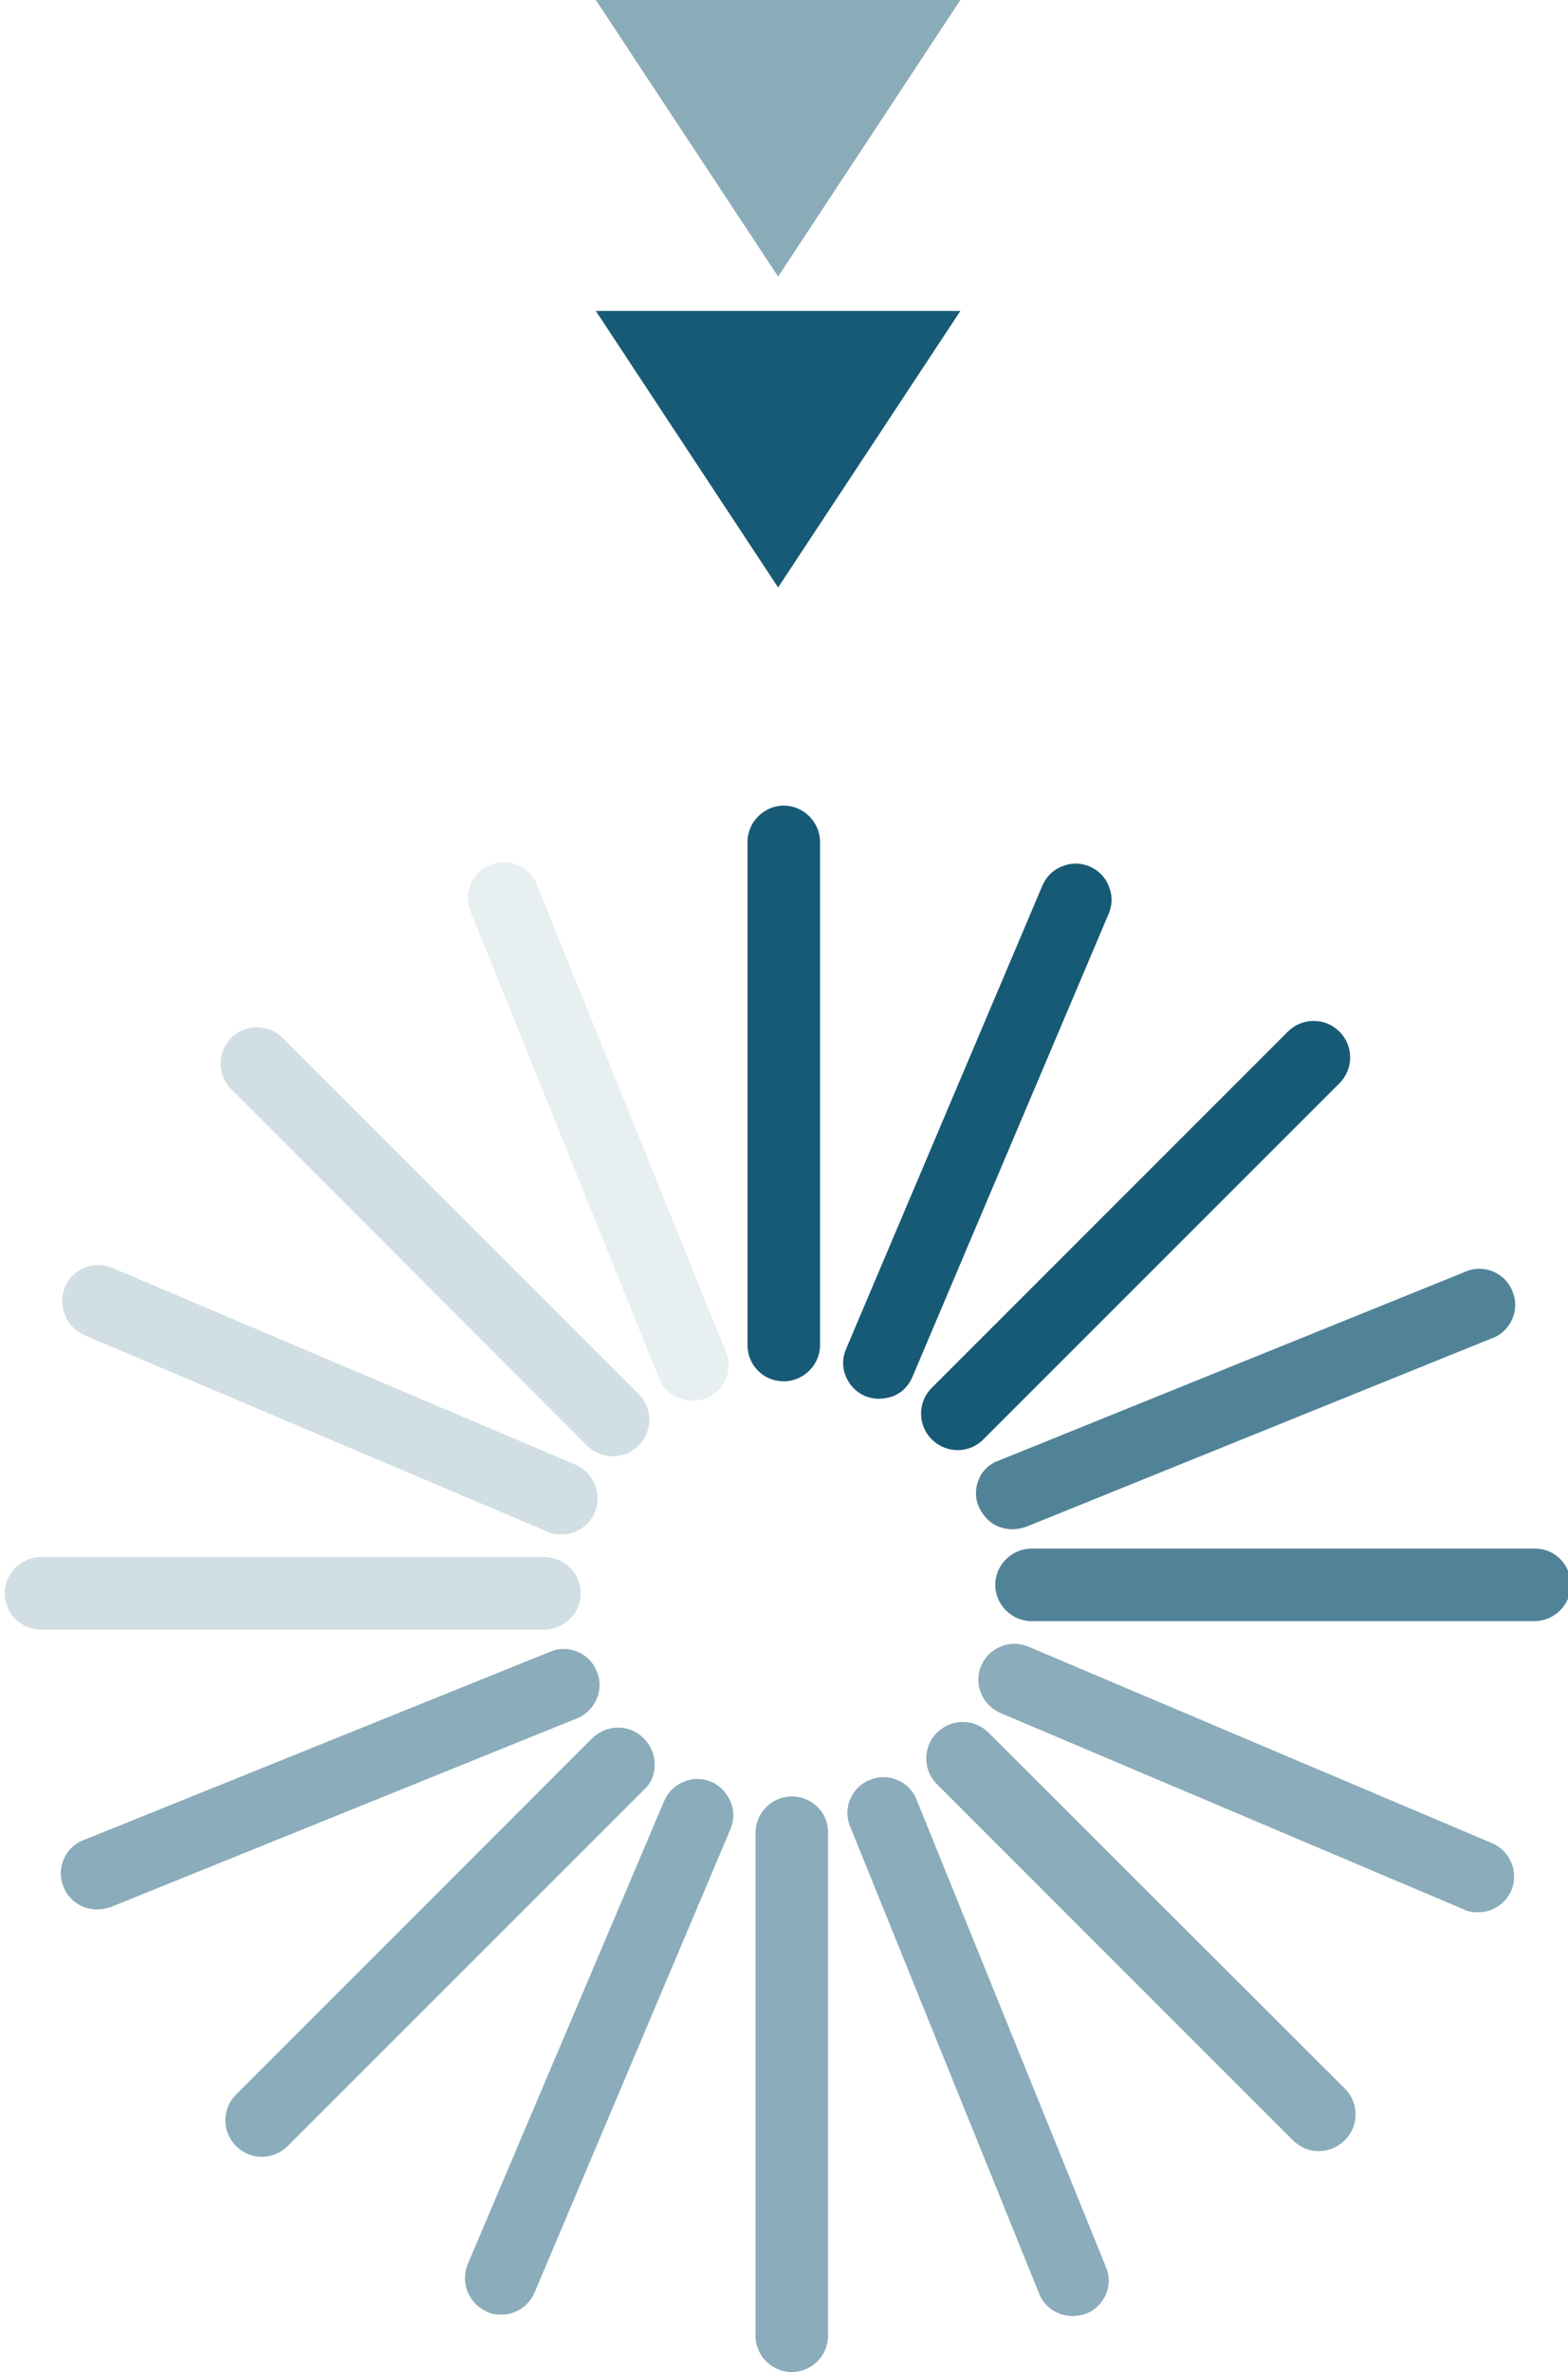
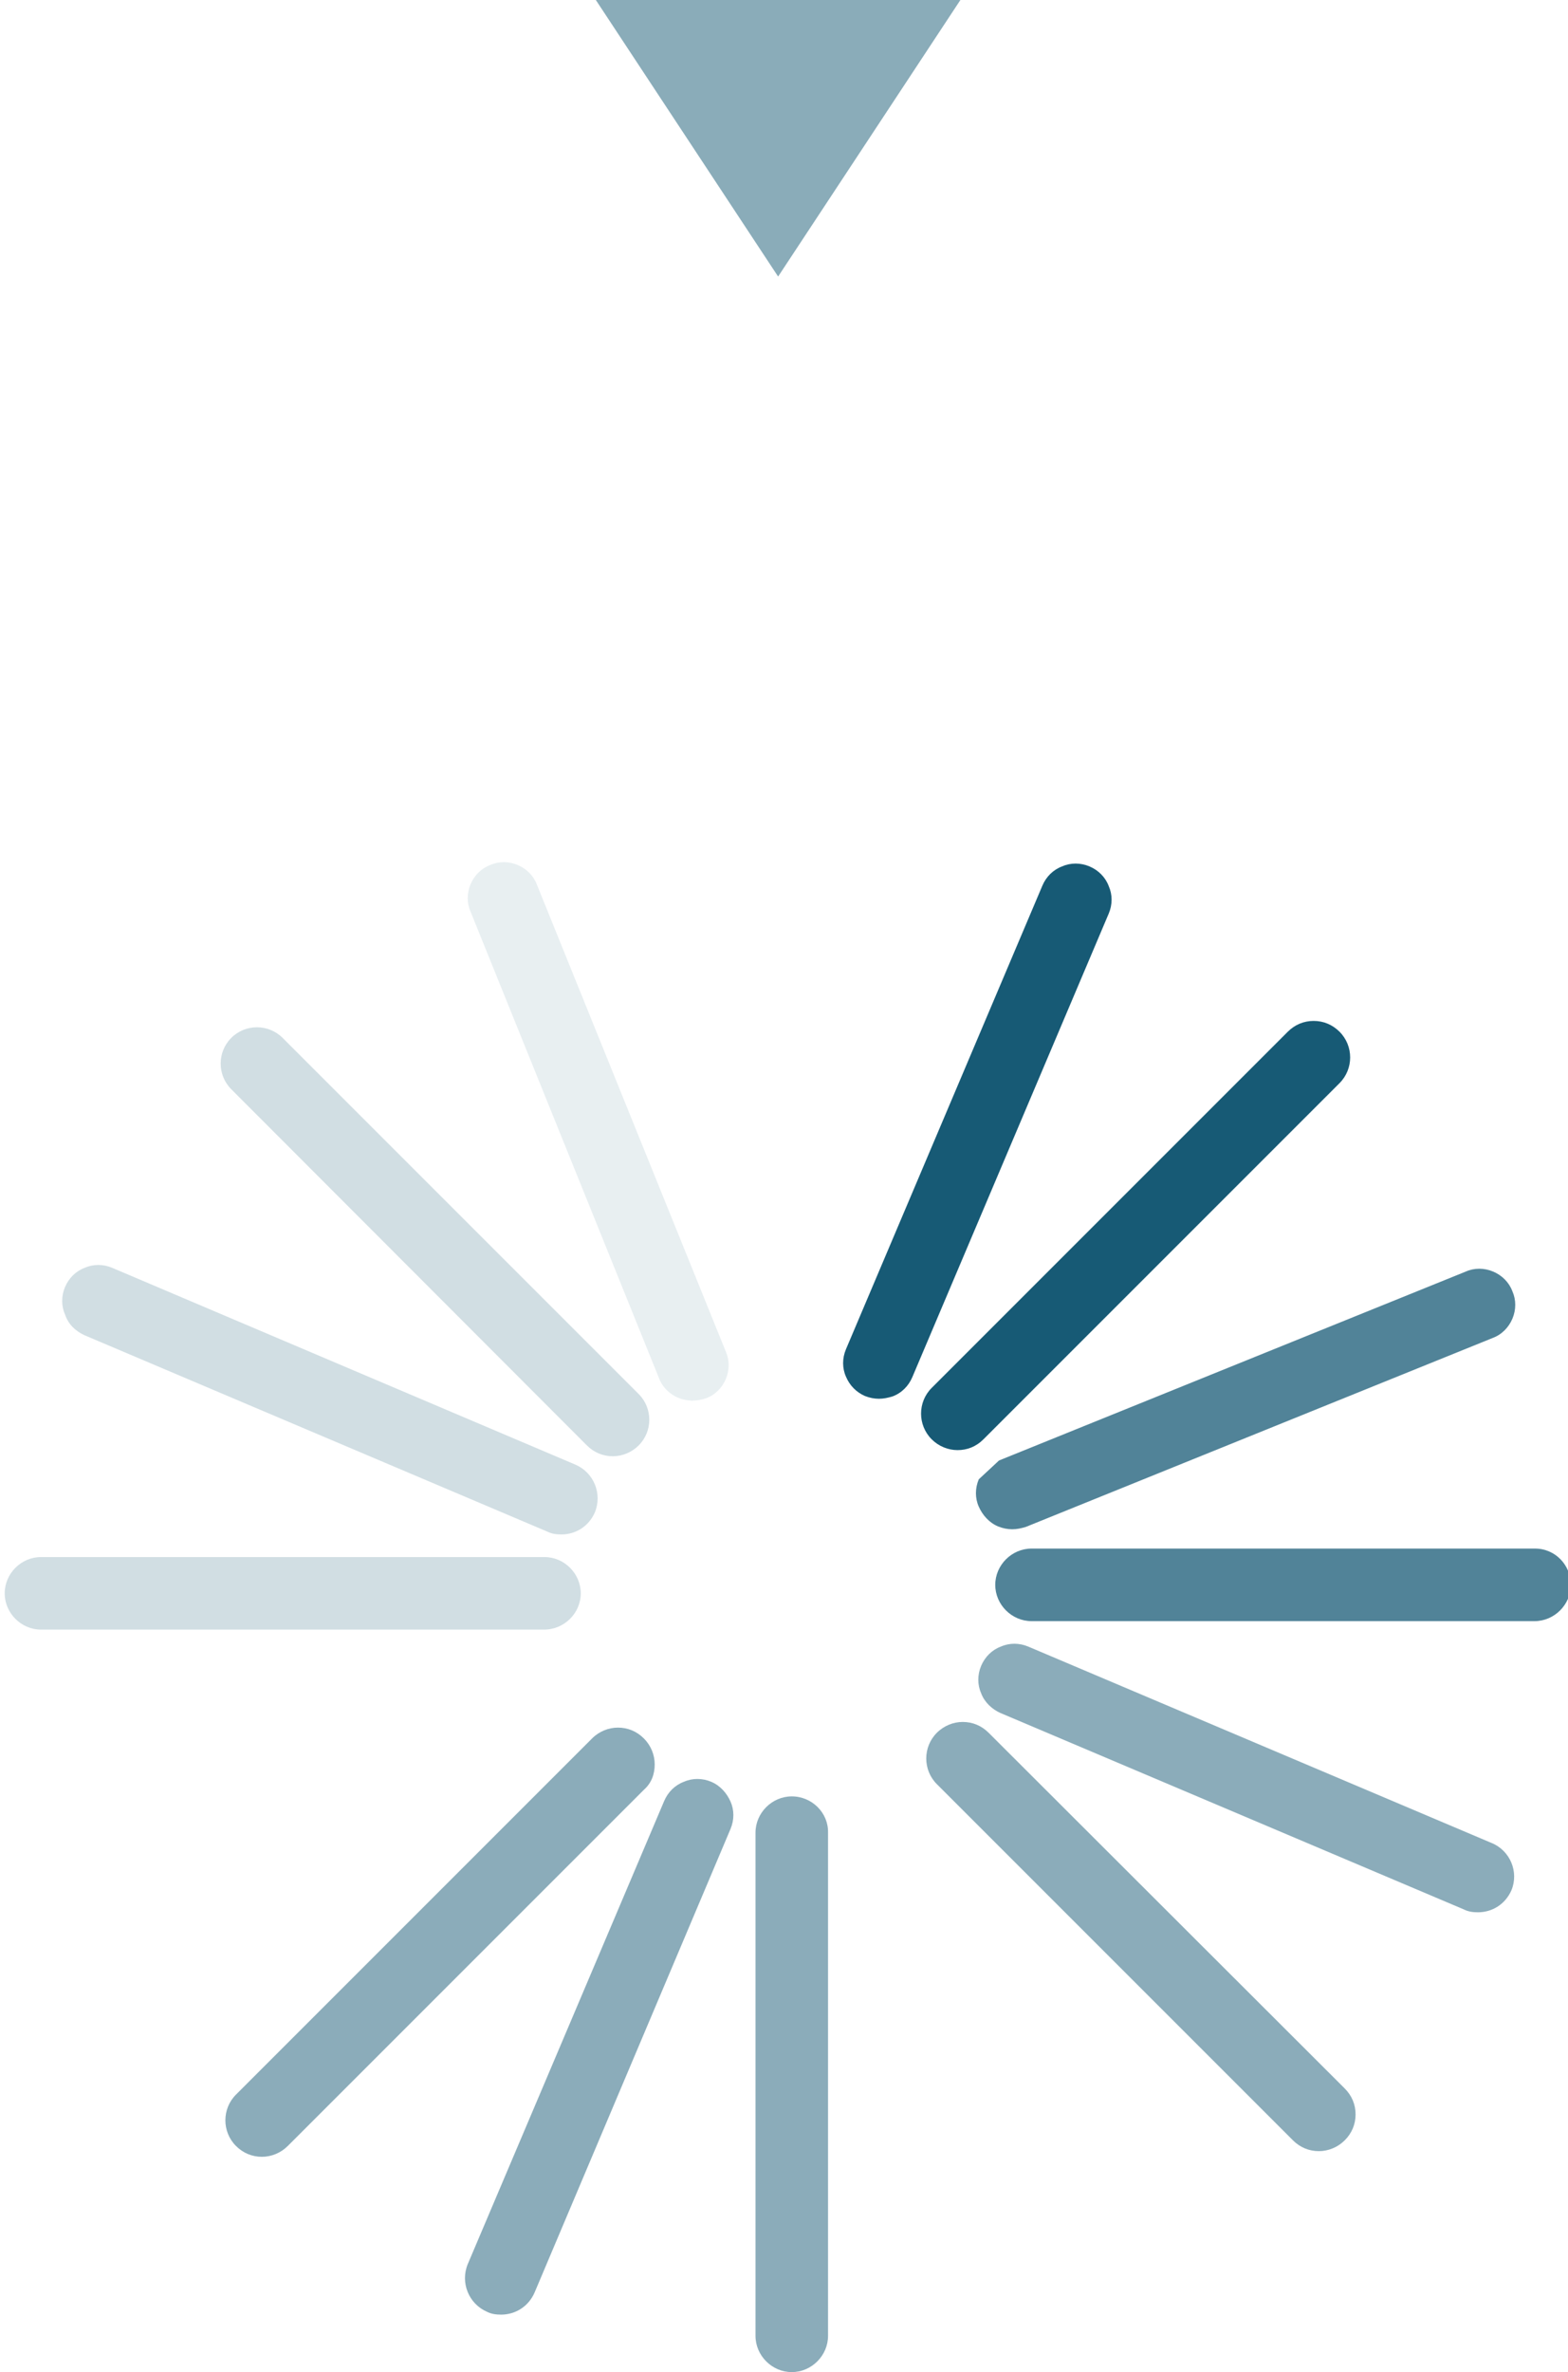
<svg xmlns="http://www.w3.org/2000/svg" xmlns:ns1="http://sodipodi.sourceforge.net/DTD/sodipodi-0.dtd" xmlns:ns2="http://www.inkscape.org/namespaces/inkscape" xmlns:xlink="http://www.w3.org/1999/xlink" version="1.1" id="Calque_1" x="0px" y="0px" viewBox="0 0 332.9 503.5" style="enable-background:new 0 0 332.9 503.5;" xml:space="preserve" ns1:docname="picto-tplm-01-02.svg" ns2:version="0.92.4 (5da689c313, 2019-01-14)">
  <defs id="defs1159">
    <linearGradient ns2:collect="always" id="linearGradient1742">
      <stop style="stop-color:#175a75;stop-opacity:1;" offset="0" id="stop1738" />
      <stop style="stop-color:#175a75;stop-opacity:0;" offset="1" id="stop1740" />
    </linearGradient>
    <linearGradient ns2:collect="always" xlink:href="#linearGradient1742" id="linearGradient1744" x1="1" y1="337.25" x2="333.5" y2="337.25" gradientUnits="userSpaceOnUse" />
  </defs>
  <ns1:namedview pagecolor="#ffffff" bordercolor="#666666" borderopacity="1" objecttolerance="10" gridtolerance="10" guidetolerance="10" ns2:pageopacity="0" ns2:pageshadow="2" ns2:window-width="1920" ns2:window-height="1017" id="namedview1157" showgrid="false" ns2:zoom="1.8748759" ns2:cx="31.670716" ns2:cy="415.5658" ns2:window-x="-8" ns2:window-y="-8" ns2:window-maximized="1" ns2:current-layer="Calque_1" />
  <style type="text/css" id="style1084">
	.st0{opacity:0.5;enable-background:new    ;}
	.st1{opacity:0.2;enable-background:new    ;}
	.st2{opacity:0.5;}
	.st3{opacity:0.2;}
	.st4{opacity:0.75;}
	.st5{opacity:0.1;}
</style>
-   <polygon class="st0" points="203.9,66 165.2,124.7 126.5,66 " id="polygon1086" style="opacity:1;fill:#175a75;fill-opacity:1" />
  <polygon class="st1" points="203.9,0 165.2,58.7 126.5,0 " id="polygon1088" style="fill-opacity:1;fill:#175a75;opacity:0.5" />
  <g id="g1154" style="fill-opacity:1;fill:#175a75">
    <g id="g1092" style="fill-opacity:1;fill:#175a75">
-       <path d="M166.4,293.2c4.2,0,7.7-3.5,7.7-7.7V178.7c0-4.2-3.5-7.7-7.7-7.7s-7.7,3.5-7.7,7.7v106.8    C158.7,289.8,162.1,293.2,166.4,293.2z" id="path1090" style="fill-opacity:1;fill:#175a75" />
-     </g>
+       </g>
    <g class="st2" id="g1096" style="fill-opacity:1;fill:#175a75">
      <path d="M168.1,381.3c-4.2,0-7.7,3.5-7.7,7.7v106.8c0,4.2,3.5,7.7,7.7,7.7s7.7-3.5,7.7-7.7V389    C175.9,384.8,172.4,381.3,168.1,381.3z" id="path1094" style="fill-opacity:1;fill:#175a75" />
    </g>
    <g class="st3" id="g1100" style="fill-opacity:1;fill:#175a75">
      <path d="M123.3,338.2c0-4.2-3.5-7.7-7.7-7.7H8.7c-4.2,0-7.7,3.5-7.7,7.7c0,4.2,3.5,7.7,7.7,7.7h106.8    C119.8,345.9,123.3,342.4,123.3,338.2z" id="path1098" style="fill-opacity:1;fill:#175a75" />
    </g>
    <g class="st4" id="g1104" style="fill-opacity:1;fill:#175a75">
      <path d="M325.9,328.7H219c-4.2,0-7.7,3.5-7.7,7.7c0,4.2,3.5,7.7,7.7,7.7h106.8c4.2,0,7.7-3.5,7.7-7.7    C333.5,332.2,330.2,328.7,325.9,328.7z" id="path1102" style="fill-opacity:1;fill:#175a75" />
    </g>
    <g class="st3" id="g1108" style="fill-opacity:1;fill:#175a75">
      <path d="M124.6,306.8c1.5,1.5,3.4,2.3,5.5,2.3c2,0,4-0.8,5.5-2.3l0,0c3-3,3-7.9,0-10.9L60,220.3c-3-3-7.9-3-10.9,0    c-3,3-3,7.9,0,10.9L124.6,306.8z" id="path1106" style="fill-opacity:1;fill:#175a75" />
    </g>
    <g class="st2" id="g1112" style="fill-opacity:1;fill:#175a75">
      <path d="M209.9,367.8c-1.5-1.5-3.4-2.3-5.5-2.3c-2,0-4,0.8-5.5,2.3c-3,3-3,7.9,0,10.9l75.6,75.6c1.5,1.5,3.4,2.3,5.5,2.3    c2,0,4-0.8,5.5-2.3s2.3-3.4,2.3-5.5c0-2.1-0.8-4-2.3-5.5L209.9,367.8z" id="path1110" style="fill-opacity:1;fill:#175a75" />
    </g>
    <g class="st2" id="g1116" style="fill-opacity:1;fill:#175a75">
      <path d="M139,374.5c0-2-0.8-4-2.3-5.5c-1.5-1.5-3.4-2.3-5.5-2.3c-2,0-4,0.8-5.5,2.3l-75.6,75.6c-3,3-3,7.9,0,10.9    c1.5,1.5,3.4,2.3,5.5,2.3c2,0,4-0.8,5.5-2.3l75.6-75.6C138.3,378.5,139,376.6,139,374.5z" id="path1114" style="fill-opacity:1;fill:#175a75" />
    </g>
    <g id="g1120" style="fill-opacity:1;fill:#175a75">
      <path d="M197.8,305.5L197.8,305.5c1.5,1.5,3.5,2.3,5.5,2.3c2,0,3.9-0.7,5.5-2.3l75.6-75.6c3-3,3-7.9,0-10.9    c-1.5-1.5-3.4-2.3-5.5-2.3c-2.1,0-4,0.8-5.5,2.3l-75.6,75.6C194.8,297.6,194.8,302.5,197.8,305.5z" id="path1118" style="fill-opacity:1;fill:#175a75" />
    </g>
    <g class="st5" id="g1124" style="fill-opacity:1;fill:#175a75">
      <path d="M139.9,292.5c0.7,1.9,2.2,3.4,4.1,4.2c1,0.4,2,0.6,3,0.6s1.9-0.2,2.9-0.5c1.9-0.7,3.4-2.2,4.2-4.1c0.8-1.9,0.8-4,0-5.8    L114,187.8c-0.7-1.9-2.2-3.4-4.1-4.2c-1.9-0.8-4-0.8-5.8,0c-1.9,0.7-3.4,2.2-4.2,4.1s-0.8,4,0,5.8L139.9,292.5z" id="path1122" style="fill-opacity:1;fill:#175a75" />
    </g>
    <g class="st2" id="g1128" style="fill-opacity:1;fill:#175a75">
-       <path d="M194.6,382c-0.7-1.9-2.2-3.4-4.1-4.2s-4-0.8-5.8,0c-1.9,0.7-3.4,2.2-4.2,4.1c-0.8,1.9-0.8,4,0,5.8l40.1,99.1    c0.7,1.9,2.2,3.4,4.1,4.2c1,0.4,2,0.6,3,0.6s1.9-0.2,2.9-0.5c1.9-0.7,3.4-2.3,4.2-4.1c0.8-1.9,0.8-4,0-5.8L194.6,382z" id="path1126" style="fill-opacity:1;fill:#175a75" />
-     </g>
+       </g>
    <g class="st2" id="g1132" style="fill-opacity:1;fill:#175a75">
-       <path d="M126.7,360.6c0.8-1.9,0.8-4,0-5.8c-0.7-1.9-2.2-3.4-4.1-4.2s-4-0.8-5.8,0l-99.1,40c-1.9,0.7-3.4,2.2-4.2,4.1    c-0.8,1.9-0.8,4,0,5.8c0.7,1.9,2.2,3.4,4.1,4.2c1,0.4,2,0.6,3,0.6s1.9-0.2,2.9-0.5l99.1-40.1C124.5,363.9,125.9,362.4,126.7,360.6    z" id="path1130" style="fill-opacity:1;fill:#175a75" />
-     </g>
+       </g>
    <g class="st4" id="g1136" style="fill-opacity:1;fill:#175a75">
-       <path d="M207.8,314c-0.8,1.9-0.8,4,0,5.8c0.8,1.8,2.2,3.4,4.1,4.2c1,0.4,2,0.6,3,0.6s1.9-0.2,2.9-0.5l99.1-40.1    c1.9-0.7,3.4-2.2,4.2-4.1c0.8-1.9,0.8-4,0-5.8c-0.7-1.9-2.2-3.4-4.1-4.2c-1.9-0.8-4-0.8-5.8,0L212.1,310    C210.1,310.7,208.6,312.1,207.8,314z" id="path1134" style="fill-opacity:1;fill:#175a75" />
+       <path d="M207.8,314c-0.8,1.9-0.8,4,0,5.8c0.8,1.8,2.2,3.4,4.1,4.2c1,0.4,2,0.6,3,0.6s1.9-0.2,2.9-0.5l99.1-40.1    c1.9-0.7,3.4-2.2,4.2-4.1c0.8-1.9,0.8-4,0-5.8c-0.7-1.9-2.2-3.4-4.1-4.2c-1.9-0.8-4-0.8-5.8,0L212.1,310    z" id="path1134" style="fill-opacity:1;fill:#175a75" />
    </g>
    <g class="st3" id="g1140" style="fill-opacity:1;fill:#175a75">
      <path d="M17.9,283.4l98.3,41.7c1,0.5,2,0.6,3,0.6c3,0,5.8-1.7,7.1-4.7c1.6-3.9-0.2-8.4-4.1-10.1l-98.4-41.8c-1.9-0.8-4-0.8-5.8,0    c-1.9,0.7-3.4,2.2-4.2,4.1c-0.8,1.9-0.8,4,0,5.8C14.5,281.1,16,282.5,17.9,283.4z" id="path1138" style="fill-opacity:1;fill:#175a75" />
    </g>
    <g class="st2" id="g1144" style="fill-opacity:1;fill:#175a75">
      <path d="M316.7,391.2l-98.4-41.7c-1.9-0.8-4-0.8-5.8,0c-1.9,0.7-3.4,2.2-4.2,4.1c-0.8,1.9-0.8,4,0,5.8c0.7,1.9,2.3,3.4,4.1,4.2    l98.4,41.7c1,0.5,2,0.6,3,0.6c3,0,5.8-1.7,7.1-4.7C322.5,397.3,320.6,392.8,316.7,391.2z" id="path1142" style="fill-opacity:1;fill:#175a75" />
    </g>
    <g class="st2" id="g1148" style="fill-opacity:1;fill:#175a75">
      <path d="M151,378.2c-1.9-0.8-4-0.8-5.8,0c-1.9,0.7-3.4,2.2-4.2,4.1l-41.7,98.3c-1.6,3.9,0.2,8.4,4.1,10.1c1,0.5,2,0.6,3,0.6    c3,0,5.8-1.7,7.1-4.7l41.6-98.4c0.8-1.9,0.8-4,0-5.8S152.9,379,151,378.2z" id="path1146" style="fill-opacity:1;fill:#175a75" />
    </g>
    <g id="g1152" style="fill-opacity:1;fill:#175a75">
      <path d="M183.6,296.3c1,0.4,2,0.6,3,0.6s1.9-0.2,2.9-0.5c1.9-0.7,3.4-2.2,4.2-4.1l41.7-98.4c0.8-1.9,0.8-4,0-5.8    c-0.7-1.9-2.2-3.4-4.1-4.2c-1.9-0.8-4-0.8-5.8,0c-1.9,0.7-3.4,2.2-4.2,4.1l-41.7,98.4c-0.8,1.9-0.8,4,0,5.8    C180.4,294.1,181.8,295.5,183.6,296.3z" id="path1150" style="fill-opacity:1;fill:#175a75" />
    </g>
  </g>
</svg>